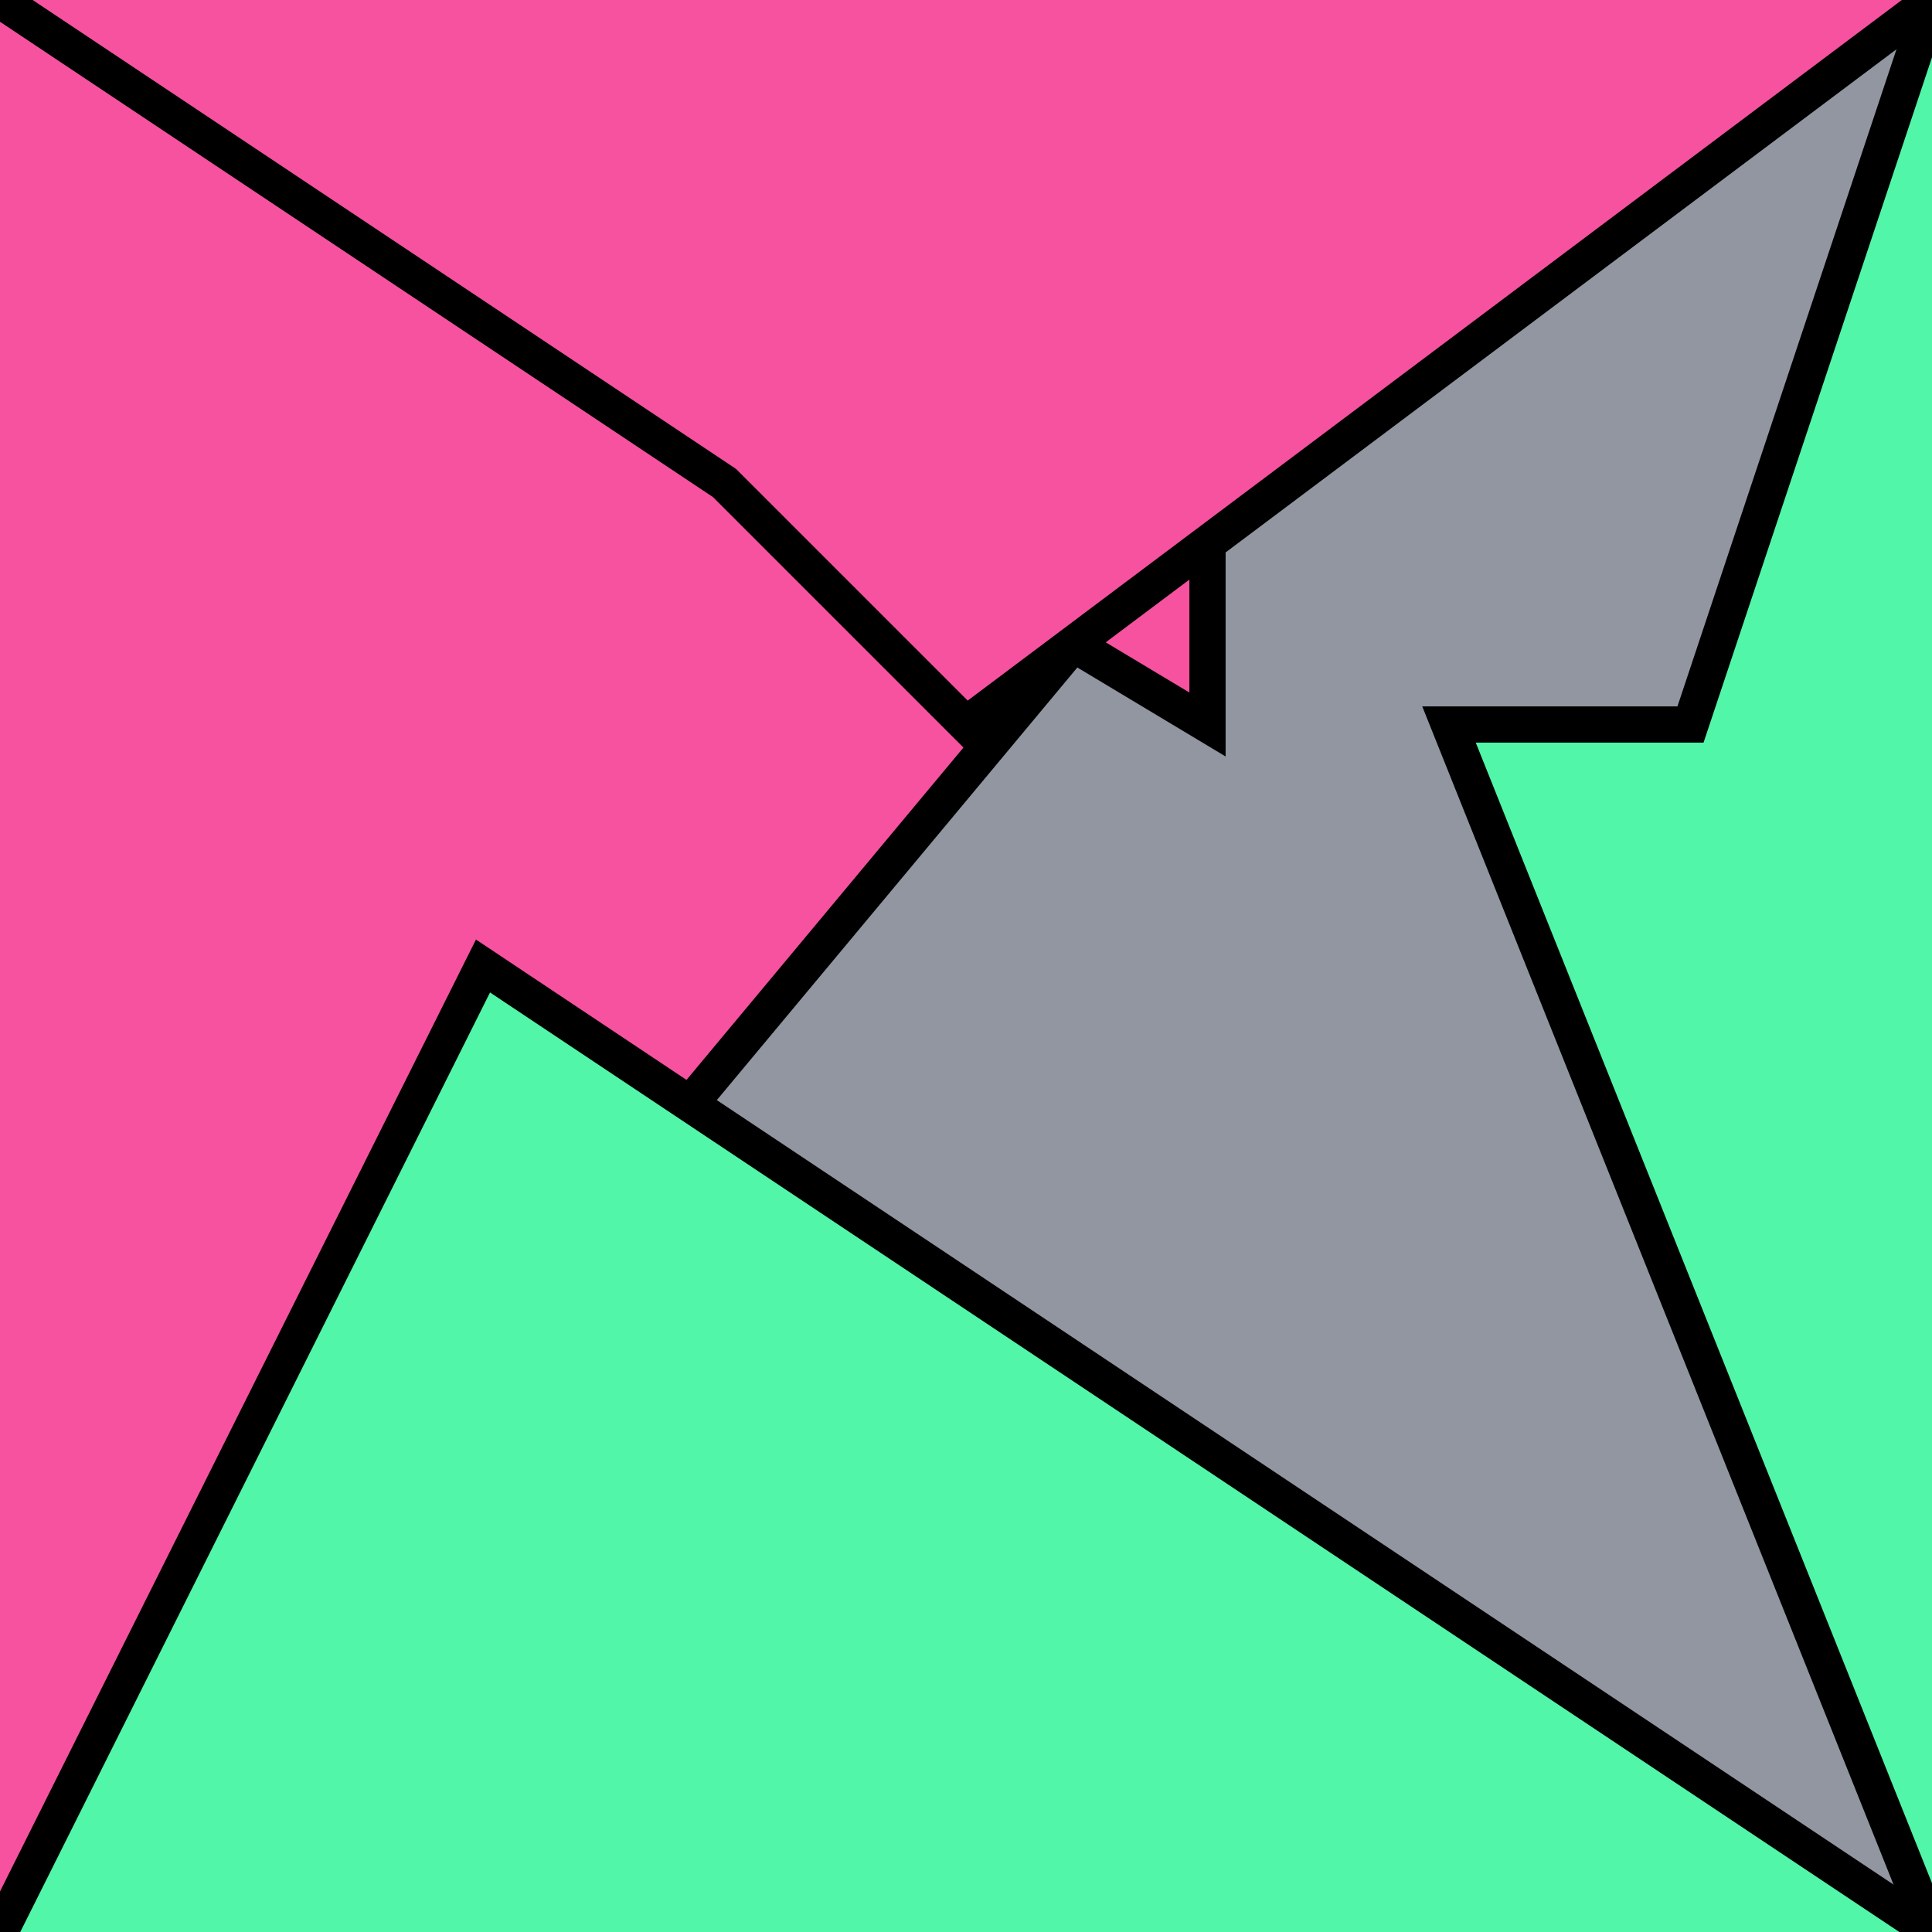
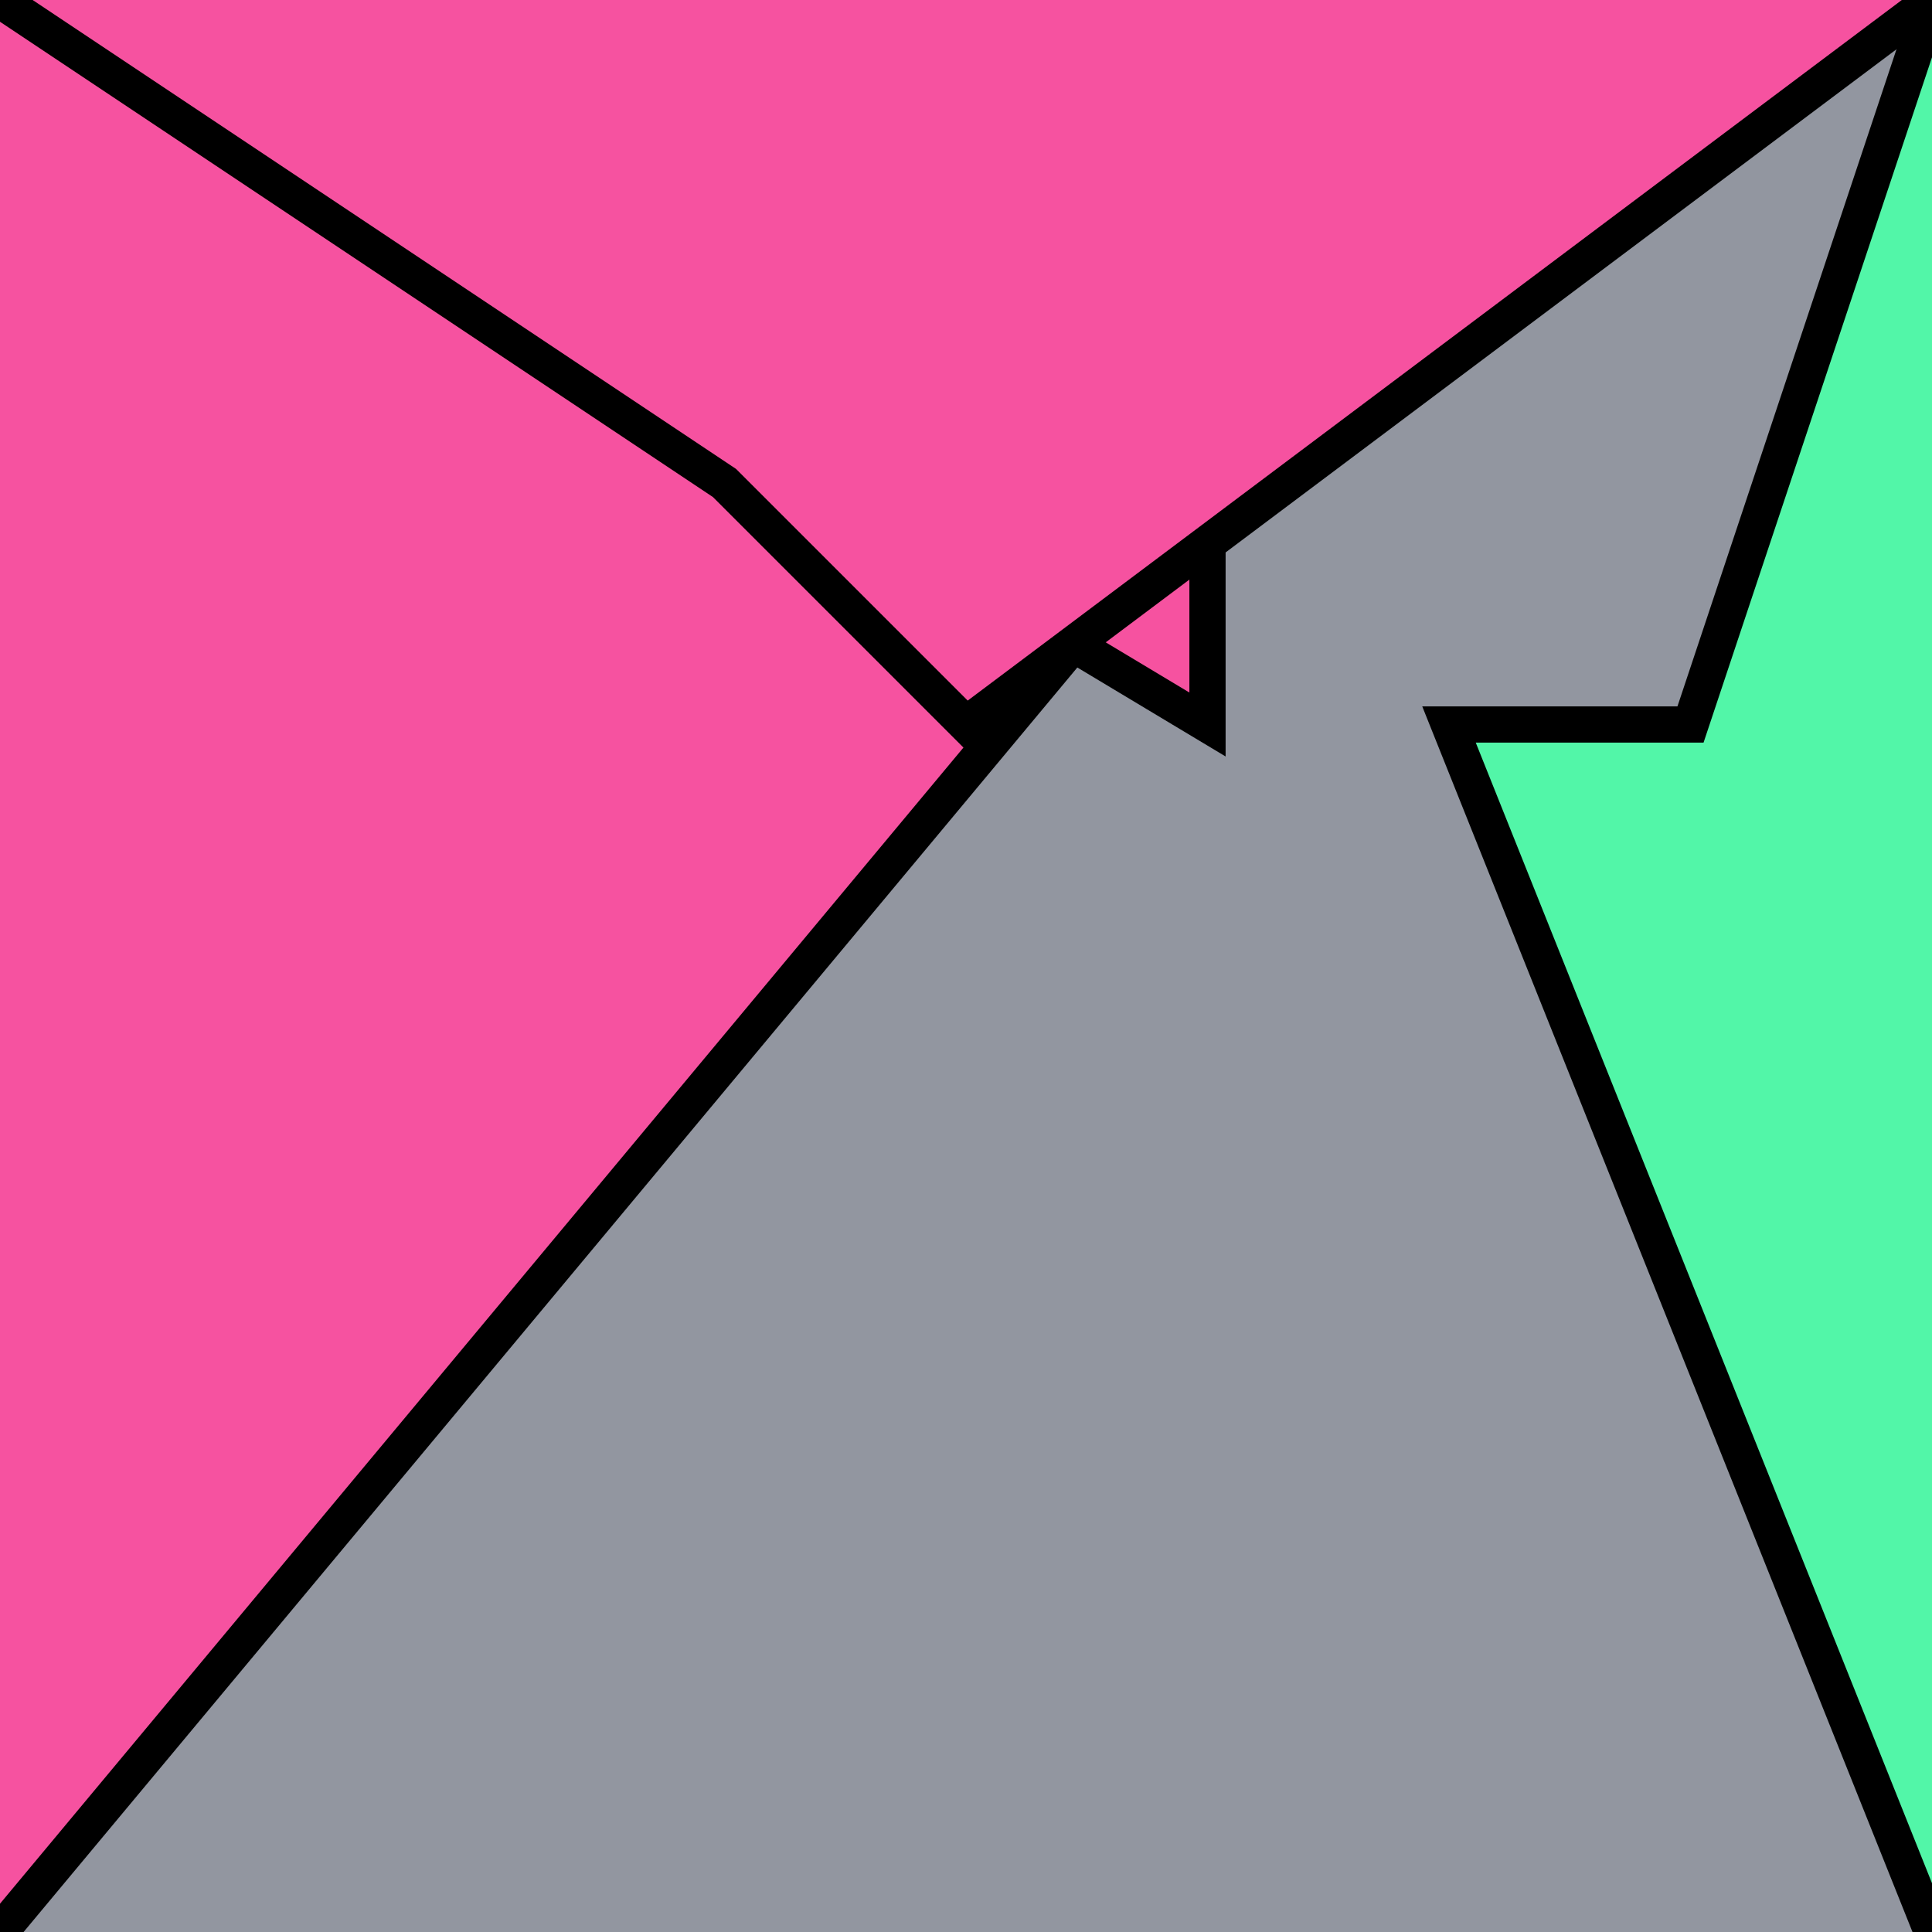
<svg xmlns="http://www.w3.org/2000/svg" version="1.0" viewBox="0 0 8 8">
  <style type="text/css">
polyline{stroke:#000;stroke-width:0.15}
</style>
  <rect fill="#9296A0" width="100%" height="100%" />
  <polyline fill="#F652A0" points="0,8 5,2 5,3 0,0 " />
  <polyline fill="#52F6A8" points="8,0 7,3 6,3 8,8 " />
-   <polyline fill="#52F6A8" points="8,8 2,4 2,4 0,8 " />
  <polyline fill="#F652A0" points="0,0 3,2 4,3 8,0 " />
</svg>